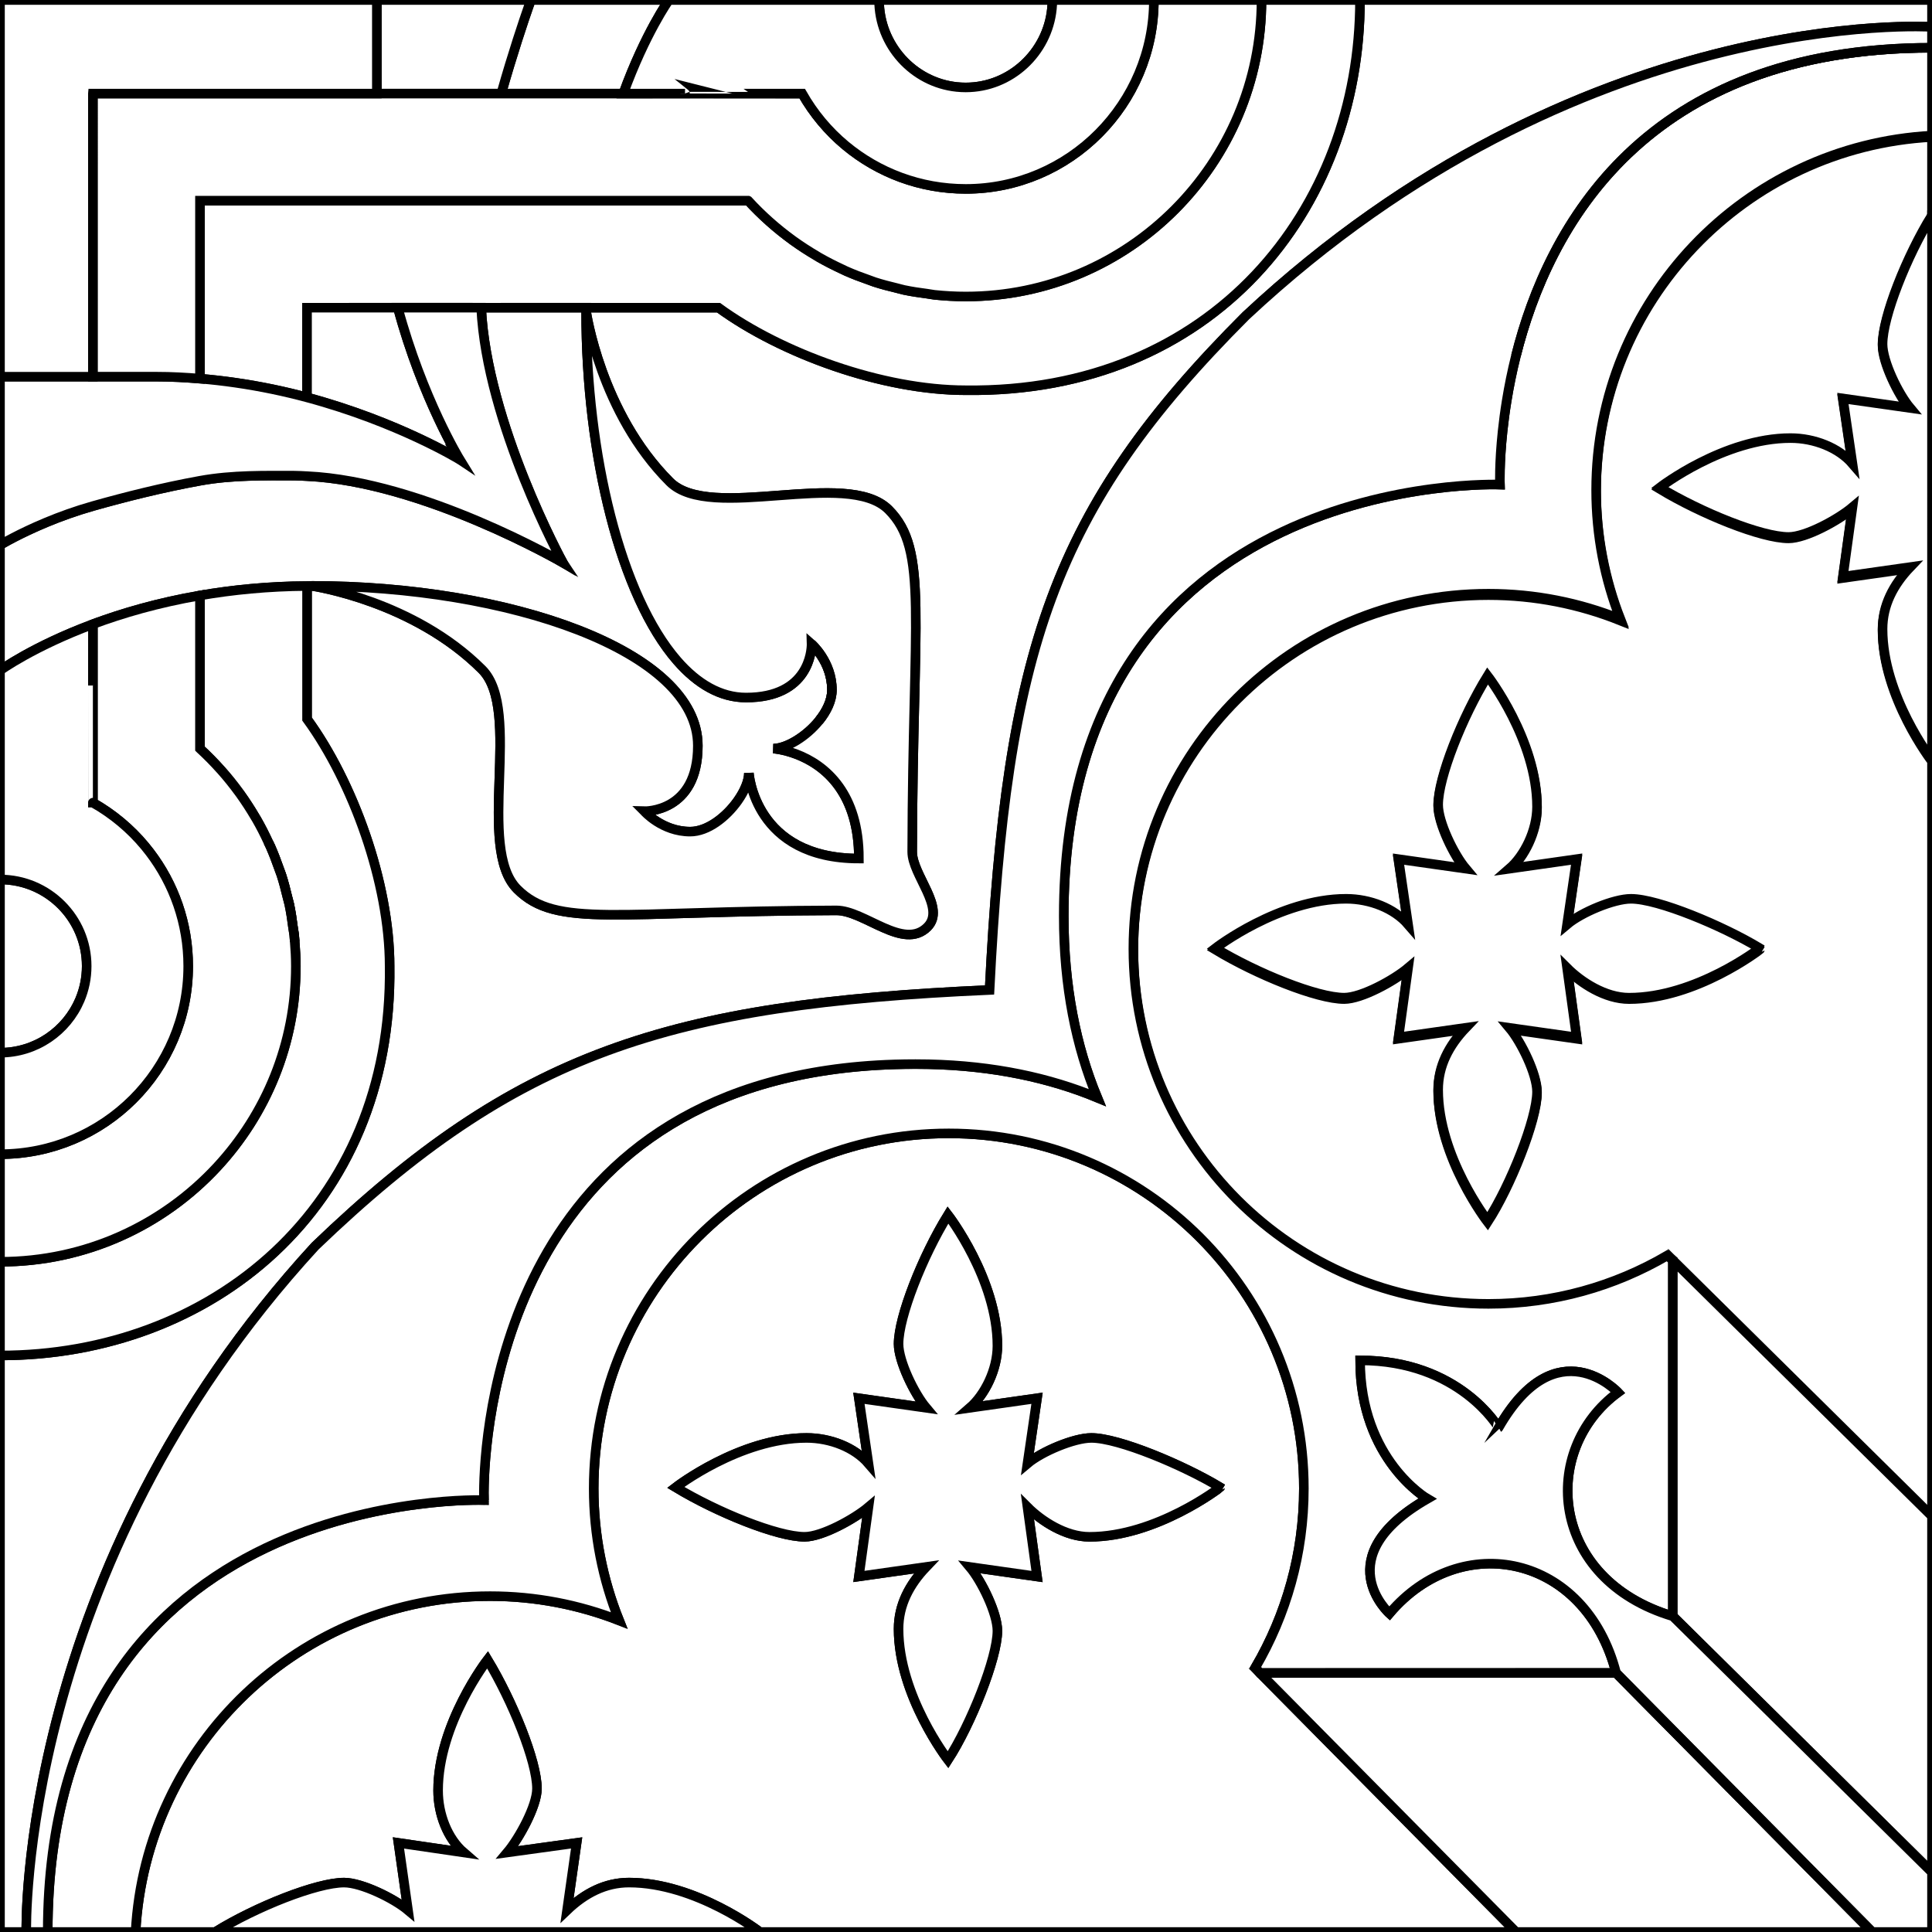
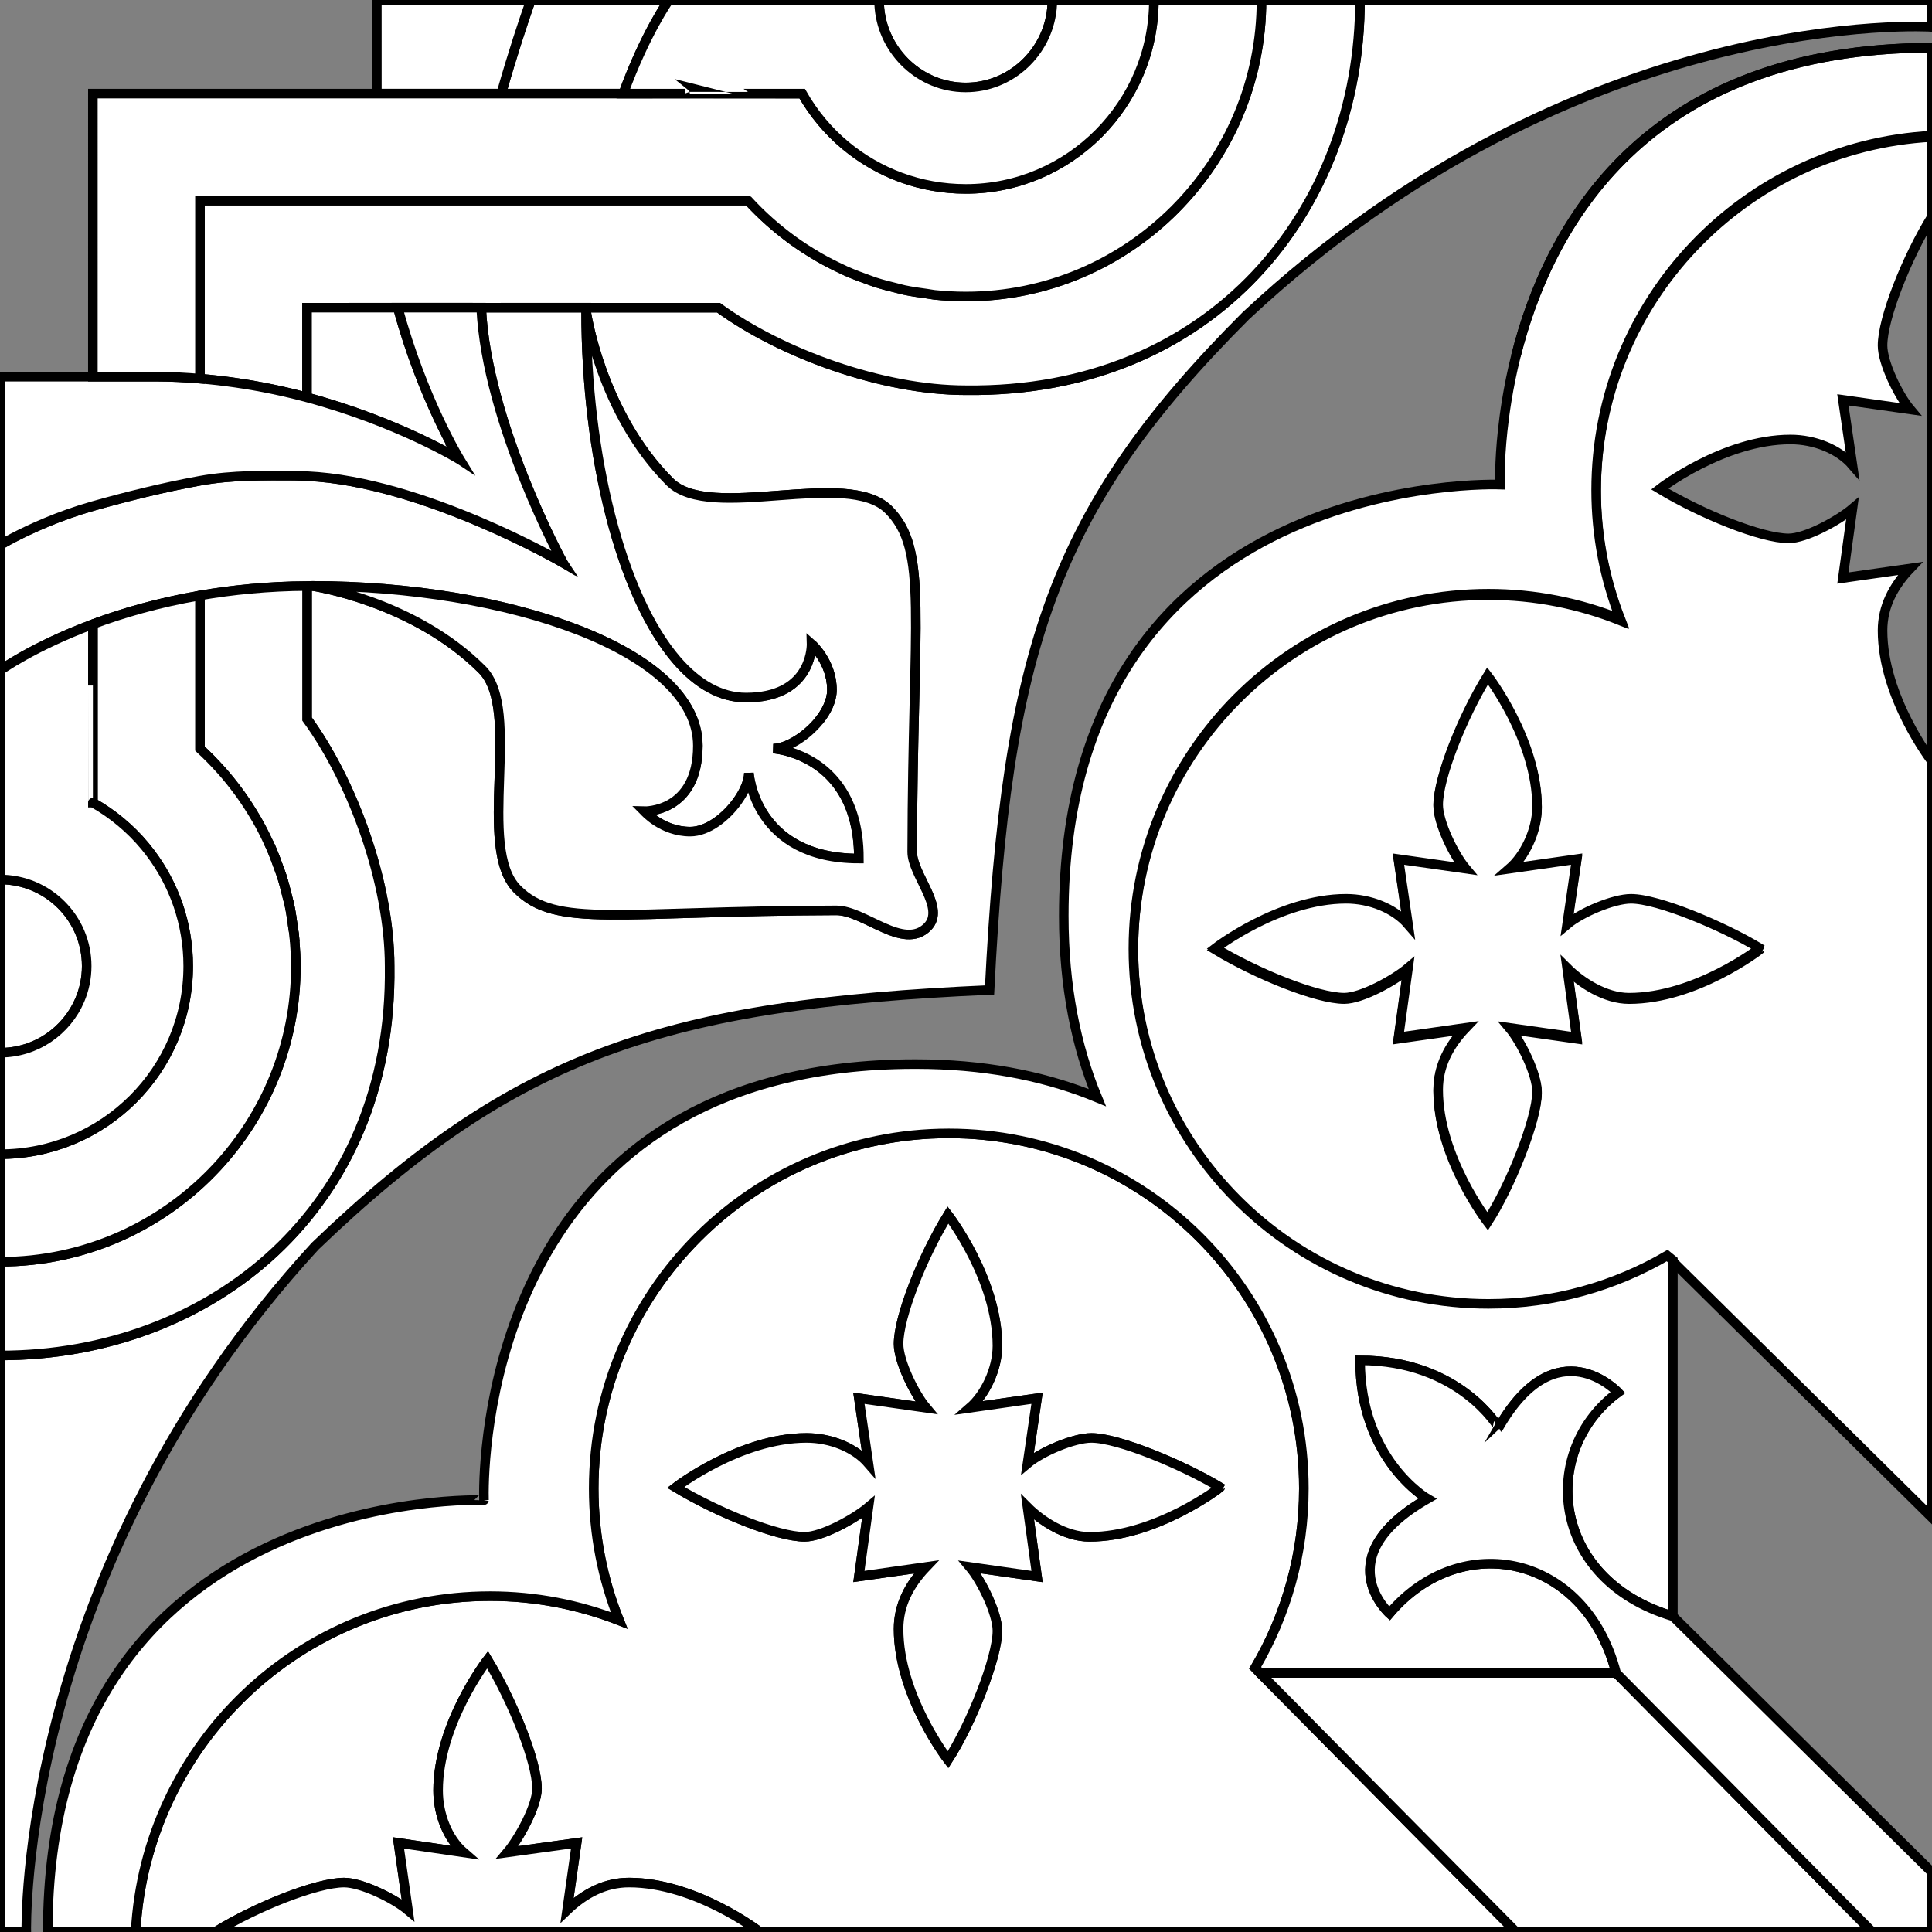
<svg xmlns="http://www.w3.org/2000/svg" version="1.1" id="Capa_1" x="0px" y="0px" width="404px" height="404px" viewBox="0 0 404 404" enable-background="new 0 0 404 404" xml:space="preserve">
  <rect x="0" y="0" width="404" height="404" fill="#808080" stroke="none" />
  <g id="areacolor">
    <path fill="none" d="M403.997,391.519l0.003,0.003L403.997,391.519z" />
    <path fill="#FFFFFF" stroke="#000000" stroke-width="2" stroke-miterlimit="10" d="M41.813,79.177   c-2.958-0.24-5.95-0.414-9.028-0.412H19.421l0.001-59.188L19.42,78.768h13.364c3.078-0.003,6.071,0.173,9.029,0.413   c2.521,0.206,4.985,0.496,7.398,0.843c-2.413-0.347-4.877-0.638-7.398-0.845V79.177z" />
    <path fill="#FFFFFF" stroke="#000000" stroke-width="2" stroke-miterlimit="10" d="M201.96,62.001   c-2.208,0-4.387-0.124-6.533-0.347c-0.529-0.059-1.041-0.176-1.564-0.243c-1.62-0.208-3.23-0.446-4.809-0.779   c-0.512-0.109-1.01-0.266-1.521-0.388c-1.573-0.377-3.143-0.781-4.668-1.276c-0.409-0.133-0.798-0.294-1.197-0.438   c-1.617-0.563-3.215-1.166-4.77-1.857c-0.277-0.125-0.547-0.27-0.829-0.396c-1.657-0.77-3.276-1.592-4.853-2.496   c-0.162-0.095-0.318-0.202-0.481-0.296c-1.675-0.979-3.294-2.034-4.863-3.159c-0.073-0.052-0.139-0.107-0.209-0.154   c-1.637-1.195-3.219-2.461-4.733-3.81c-0.015-0.013-0.028-0.026-0.045-0.039c-1.549-1.379-3.028-2.835-4.427-4.362   c-0.004-0.002-0.011-0.005-0.011-0.005H41.815v0.001h114.63c0,0,0.008,0.003,0.011,0.005c1.401,1.525,2.878,2.981,4.428,4.362   c0.015,0.013,0.03,0.026,0.046,0.039c1.513,1.349,3.094,2.615,4.733,3.812c0.07,0.047,0.14,0.102,0.209,0.153   c1.569,1.125,3.187,2.18,4.863,3.159c0.163,0.093,0.319,0.202,0.481,0.296c1.577,0.904,3.196,1.726,4.853,2.496   c0.282,0.126,0.552,0.27,0.828,0.395c1.556,0.692,3.152,1.295,4.769,1.858c0.399,0.142,0.788,0.305,1.198,0.438   c1.526,0.494,3.095,0.898,4.668,1.276c0.511,0.122,1.008,0.279,1.52,0.388c1.58,0.334,3.188,0.571,4.81,0.779   c0.521,0.068,1.036,0.184,1.563,0.243c2.146,0.222,4.325,0.347,6.532,0.347c34.136,0,61.843-27.842,61.837-62l0,0   C263.798,34.161,236.092,62.001,201.96,62.001z" />
    <path fill="#FFFFFF" stroke="#000000" stroke-width="2" stroke-miterlimit="10" d="M262.518,348.68   c6.432-10.989,10.131-23.771,10.131-37.426c0-41.007-33.241-74.25-74.25-74.25c-41.007,0-74.25,33.243-74.25,74.25   c0,9.754,1.9,19.059,5.318,27.591c-8.365-3.264-17.456-5.076-26.976-5.076c-39.659,0-72.051,31.095-74.139,70.231h16.645   c8.599-5.313,21.284-10.332,26.958-10.333c3.621-0.001,10.382,3.275,13.365,5.782l-2-14.078l13.65,2   c-3.359-2.895-5.358-7.967-5.358-12.951c-0.002-13.981,10.336-27.352,10.336-27.352c5.24,8.683,10.338,21.271,10.338,26.946   c0,3.613-3.706,10.374-6.218,13.354l14.511-2l-2,14.078c3.699-3.537,7.982-5.783,12.962-5.783   c13.983,0,27.364,10.335,27.364,10.335h158.12l-53.567-54.161L262.518,348.68z M227.809,321.363   c-4.982,0.004-10.021-3.291-12.953-6.221l2,14.521l-14.07-2c2.51,2.979,5.779,9.737,5.783,13.354   c-0.006,5.682-5.572,19.643-10.334,26.96c0,0-10.336-13.382-10.336-27.363c0-4.98,2.247-9.265,5.783-12.962l-14.078,2l2-14.513   c-2.981,2.514-9.741,6.22-13.354,6.22c-5.675,0-18.265-5.1-26.949-10.339c0,0,13.371-10.339,27.352-10.338   c4.984,0,10.058,1.999,12.951,5.358l-2-13.648l14.078,2c-2.506-2.983-5.784-9.744-5.783-13.365   c0.003-5.674,5.021-18.361,10.336-26.961c0,0,10.334,13.385,10.334,27.371c-0.004,4.982-2.658,10.25-5.783,12.955l14.068-2.004   l-2,13.652c2.984-2.516,9.742-5.358,13.363-5.358c5.674,0,19.172,5.647,26.948,10.338   C255.165,311.027,241.789,321.37,227.809,321.363z" />
    <path fill="#FFFFFF" stroke="#000000" stroke-width="2" stroke-miterlimit="10" d="M393.661,131.835   c0-4.981,2.246-9.263,5.783-12.962l-14.078,2l2-14.511c-2.98,2.512-9.741,6.218-13.354,6.218c-5.676,0-18.265-5.098-26.948-10.338   c0,0,13.371-10.338,27.353-10.337c4.983,0,10.058,1.999,12.951,5.358l-2-13.65l14.077,2c-2.506-2.983-5.783-9.744-5.782-13.365   c0.002-5.673,5.021-18.358,10.334-26.958V28.649c-39.138,2.088-70.231,34.48-70.231,74.139c0,9.521,1.812,18.613,5.075,26.977   c-8.532-3.418-17.838-5.318-27.592-5.318c-41.007,0-74.25,33.243-74.25,74.25c0,41.007,33.243,74.249,74.25,74.249   c13.632,0,26.396-3.689,37.375-10.102l1.188,0.965l54.185,53.542V159.198C403.976,159.17,393.661,145.804,393.661,131.835z    M340.646,208.92c-4.982,0.004-10.021-3.291-12.951-6.219l2,14.519l-14.072-2c2.51,2.981,5.781,9.737,5.784,13.356   c-0.005,5.68-5.573,19.641-10.335,26.959c0,0-10.336-13.382-10.336-27.364c0-4.98,2.246-9.263,5.783-12.962l-14.078,2l2-14.512   c-2.98,2.513-9.741,6.219-13.354,6.219c-5.675,0-18.265-5.099-26.948-10.338c0,0,13.37-10.338,27.354-10.337   c4.982,0,10.058,1.999,12.949,5.358l-2-13.65l14.078,2c-2.506-2.983-5.782-9.744-5.782-13.365   c0.003-5.674,5.021-18.361,10.337-26.961c0,0,10.335,13.385,10.335,27.371c-0.003,4.984-2.659,10.25-5.784,12.955l14.068-2.004   l-2,13.654c2.984-2.517,9.742-5.358,13.363-5.358c5.674,0,19.172,5.647,26.948,10.337   C368.004,198.584,354.628,208.927,340.646,208.92z" />
    <path fill="#FFFFFF" stroke="#000000" stroke-width="2" stroke-miterlimit="10" d="M65.899,260.577   C108,220.13,139.5,210,206.93,207.012C210.5,136,220.059,106.5,260.52,66.037C330.375,0.75,403.997,5.625,403.997,5.625V0.003   H284.385c0.014,43.88-30.885,82.234-82.428,81.599c-17.472,0-38.578-7.704-51.7-17.26h-27.672c-0.009,0.273-0.023,0.52-0.023,0.79   c0,30.139,7.278,59.512,19.025,73.018c-11.746-13.506-19.024-42.879-19.024-73.018c0,0,3.023,21.161,17.492,35.622   c8.535,8.54,37.043-2.885,45.758,5.828c8.416,8.412,5.037,22.376,4.938,71.542c-0.01,4.883,7.139,11.756,3.174,15.721   c-5.001,5.001-13.151-3.489-19.049-3.471c-45.878,0.134-58.508,3.759-66.708-4.438c-8.718-8.714,1.17-37.403-7.367-45.938   c-14.296-14.29-35.107-17.41-35.612-17.484c-0.008,0-0.016,0-0.024,0c-0.331,0-0.64,0.025-0.959,0.026v27.823   c9.56,13.113,17.268,34.213,17.268,51.678C82.188,252.834,43.897,283.452,0,283.439V404h5.5C5.5,404,3.625,328.375,65.899,260.577z   " />
    <path fill="#FFFFFF" stroke="#000000" stroke-width="2" stroke-miterlimit="10" d="M41.81,124.521c0,0,0.001,0,0.002,0l0,0   c6.747-1.167,14.216-1.925,22.394-1.982v0.002c0.319-0.001,0.628-0.026,0.959-0.026c0.008,0,0.016,0,0.024,0   c-0.006-0.001-0.024-0.003-0.024-0.003c41.094,0,80.761,13.513,80.761,33.427c0,0,0,0,0,0.001s0,0,0,0.001   c0,14.025-11.164,13.695-11.205,13.694c0.01,0.011,3.741,4.267,9.604,4.267c3.666,0,7.543-3.064,9.936-6.442   c1.435-2.027,2.335-4.167,2.335-5.827v0.005c0-0.002,0-0.004,0-0.006c0,0,1.126,17.902,23.006,17.899   c0-6.833-1.749-11.642-4.152-15.023c-5.29-7.439-13.753-7.973-13.753-7.973c2.768,0,6.87-2.501,9.558-5.809   c1.612-1.985,2.715-4.262,2.715-6.462c0-5.868-4.268-9.603-4.268-9.603s0.001,0.044,0,0.126   c-0.012,1.23-0.519,11.078-13.697,11.078c-5.305,0-10.156-2.813-14.419-7.714c-11.747-13.506-19.025-42.879-19.025-73.018   c0-0.271,0.014-0.517,0.023-0.79H100.62c1.169,24.231,17.078,53.312,17.078,53.312l-0.003-0.002l0.001,0.002   c0,0-29.221-16.979-53.491-18.083c-0.865-0.042-1.748-0.105-2.604-0.105c-6.103,0-12.947-0.175-19.789,1.067   c-7.845,1.421-15.656,3.389-22.395,5.294c-7.224,2.045-13.196,4.839-16.534,6.567c-0.446,0.231-0.845,0.442-1.192,0.63   c-0.83,0.449-1.388,0.772-1.595,0.895C0.032,113.956,0,113.975,0,113.975v26.231c0,0,6.866-4.996,19.42-9.684   C25.554,128.227,33.055,126.038,41.81,124.521z" />
    <path fill="#FFFFFF" stroke="#000000" stroke-width="2" stroke-miterlimit="10" d="M110.519,1.429   c-0.988,2.831-3.293,9.637-5.696,18.145h0.001h20.146h5.369c4.596-12.638,9.53-19.557,9.538-19.57h-28.853   c0,0-0.012,0.032-0.035,0.096C110.922,0.285,110.759,0.743,110.519,1.429z" />
    <path fill="#FFFFFF" stroke="#000000" stroke-width="2" stroke-miterlimit="10" d="M139.879,0.003h-0.002H139.879z" />
    <path fill="#FFFFFF" stroke="#000000" stroke-width="2" stroke-miterlimit="10" d="M201.957,62.003   c-2.207,0-4.386-0.125-6.532-0.347c-0.527-0.059-1.042-0.175-1.563-0.243c-1.622-0.208-3.23-0.445-4.81-0.779   c-0.512-0.109-1.009-0.266-1.52-0.388c-1.573-0.378-3.142-0.782-4.668-1.276c-0.41-0.133-0.799-0.296-1.198-0.438   c-1.617-0.563-3.213-1.166-4.769-1.858c-0.276-0.125-0.546-0.269-0.828-0.395c-1.657-0.77-3.276-1.592-4.853-2.496   c-0.162-0.094-0.318-0.203-0.481-0.296c-1.676-0.979-3.294-2.034-4.863-3.159c-0.069-0.051-0.139-0.106-0.209-0.153   c-1.639-1.197-3.22-2.463-4.733-3.812c-0.016-0.013-0.031-0.026-0.046-0.039c-1.55-1.381-3.027-2.837-4.428-4.362   c-0.003-0.002-0.011-0.005-0.011-0.005H41.815v37.22c0,0-0.001,0-0.002,0v0.002c2.521,0.207,4.985,0.498,7.398,0.845   c5.308,0.763,10.341,1.828,14.995,3.08V64.343v-0.001h6.327l12.655-0.002c0,0,0,0.001,0,0.002l0,0c0-0.001,0-0.002-0.001-0.003   l17.432,0.003l21.965-0.002c0,0,0,0.001,0,0.002h27.672c13.122,9.556,34.228,17.26,51.7,17.26   c51.543,0.635,82.44-37.719,82.428-81.599h-20.591C263.8,34.161,236.093,62.003,201.957,62.003z" />
    <path fill="#FFFFFF" stroke="#000000" stroke-width="2" stroke-miterlimit="10" d="M81.474,202.041   c0-17.465-7.708-38.565-17.268-51.678V122.54c-8.179,0.058-15.646,0.815-22.394,1.98v0.003c0,0,0.001,0,0.002,0l0.001,32.029   c0,0.001,0,0.003,0.003,0.005c1.469,1.352,2.875,2.772,4.21,4.265c0.051,0.056,0.104,0.109,0.155,0.165c0,0,0,0,0.001,0.001   c0.01,0.013,0.024,0.026,0.037,0.038c1.351,1.518,2.614,3.093,3.809,4.732c0.052,0.073,0.102,0.14,0.157,0.209   c1.124,1.568,2.177,3.186,3.16,4.862c0.095,0.164,0.2,0.32,0.292,0.481c0.893,1.546,1.699,3.139,2.457,4.77   c0.014,0.03,0.029,0.059,0.043,0.089c0.125,0.275,0.271,0.545,0.398,0.825c0.687,1.554,1.292,3.147,1.859,4.766   c0.142,0.4,0.301,0.787,0.437,1.193c0.496,1.527,0.899,3.098,1.277,4.671c0.121,0.511,0.279,1.003,0.39,1.518   c0.333,1.576,0.569,3.186,0.776,4.806c0.068,0.521,0.184,1.035,0.242,1.564c0.049,0.469,0.074,0.946,0.113,1.417   c0.142,1.686,0.236,3.385,0.236,5.112c0,16.221-6.267,30.979-16.504,42.009c-11.297,12.173-27.432,19.802-45.359,19.8l0,0H0v19.59   C43.897,283.452,82.188,252.834,81.474,202.041z" />
    <rect y="263.848" fill="#FFFFFF" stroke="#000000" stroke-width="2" stroke-miterlimit="10" width="0.004" height="0.002" />
    <path fill="#FFFFFF" stroke="#000000" stroke-width="2" stroke-miterlimit="10" d="M70.533,64.342l-6.327,0.001v18.761   c19.1,5.14,31.922,13.004,31.963,13.029c-0.041-0.066-7.849-12.803-12.98-31.791H70.533z" />
    <path fill="#FFFFFF" stroke="#000000" stroke-width="2" stroke-miterlimit="10" d="M102.491,333.769   c9.52,0,18.611,1.813,26.976,5.076c-3.418-8.532-5.318-17.837-5.318-27.591c0-41.007,33.243-74.25,74.25-74.25   c41.007,0,74.25,33.243,74.25,74.25c0,13.653-3.699,26.437-10.131,37.426l0.939,1.159l74.488-0.02   c-6.404-24.817-32.407-30.117-47.391-12.435c0,0-13.228-11.835,7.934-23.978c0,0-14.074-8.128-14.074-28.939   c20.822,0,28.955,14.071,28.953,14.072c12.145-21.157,24.966-7.374,24.966-7.374c-16.412,12.06-14.376,39.078,11.478,46.81   l0.002,0.003v-0.003v-74.46l-1.188-0.966c-10.979,6.411-23.743,10.103-37.375,10.103c-41.007,0-74.25-33.242-74.25-74.25   c0-41.007,33.243-74.25,74.25-74.25c9.754,0,19.061,1.9,27.592,5.318c-3.265-8.364-5.074-17.456-5.074-26.977   c0-39.659,31.094-72.051,70.23-74.139V9.986c-60.066-0.002-80.251,37.484-87.001,64.428c-0.823,3.286-1.447,6.415-1.918,9.3   c-0.188,1.154-0.354,2.269-0.496,3.34c-0.144,1.07-0.267,2.096-0.369,3.072c-0.726,6.83-0.563,11.201-0.563,11.201   s-91.215-3.538-91.207,90.187c-0.006,14.871,2.617,27.409,7.007,38.005c-9.941-4.111-21.589-6.672-35.262-6.978   c-0.912-0.021-1.832-0.03-2.762-0.03c-1.465,0-2.906,0.022-4.324,0.066c-79.402,2.451-85.518,72.531-85.896,88.076   c-0.013,0.555-0.02,1.04-0.021,1.449c-0.005,1.026,0.017,1.584,0.017,1.584S9.977,310.271,9.983,404h18.369   C30.44,364.862,62.832,333.769,102.491,333.769z" />
    <path fill="#FFFFFF" stroke="#000000" stroke-width="2" stroke-miterlimit="10" d="M0.001,220.126   c7.506,0.002,13.948-4.56,16.701-11.058c0.917-2.166,1.424-4.547,1.424-7.045c0-10.001-8.117-18.117-18.126-18.114v36.221   c0,0,0,0,0.001,0V220.126z" />
    <path fill="#FFFFFF" stroke="#000000" stroke-width="2" stroke-miterlimit="10" d="M200.085,18.188   c0.609,0.063,1.227,0.095,1.852,0.095c9.381-0.003,17.1-7.273,18.028-16.426c0.063-0.61,0.094-1.229,0.094-1.854h-36.232   C183.818,9.382,190.953,17.242,200.085,18.188z" />
    <path fill="#FFFFFF" stroke="#000000" stroke-width="2" stroke-miterlimit="10" d="M156.005,145.863   c13.178,0,13.686-9.847,13.698-11.077c0.001-0.082,0-0.126,0-0.126s4.269,3.733,4.269,9.603c0,2.2-1.104,4.477-2.716,6.462   c-2.688,3.309-6.789,5.811-9.557,5.809c0,0,8.463,0.533,13.752,7.973c2.405,3.382,4.153,8.19,4.153,15.024   c-21.807,0.003-23-17.773-23.007-17.894c-0.002,1.659-0.902,3.797-2.336,5.821c-2.392,3.379-6.269,6.443-9.936,6.443   c-5.87,0-9.606-4.268-9.606-4.268h0.002l-0.001-0.001c0,0,11.206,0.355,11.206-13.694c-0.001-19.909-39.653-33.419-80.737-33.425   c0.504,0.074,21.315,3.194,35.612,17.484c8.537,8.535-1.351,37.224,7.367,45.938c8.2,8.197,20.83,4.572,66.708,4.438   c5.898-0.018,14.048,8.472,19.049,3.471c3.965-3.965-3.184-10.838-3.174-15.721c0.099-49.166,3.478-63.13-4.938-71.542   c-8.715-8.713-37.223,2.712-45.758-5.828c-14.469-14.461-17.492-35.622-17.492-35.622c0,30.139,7.278,59.512,19.024,73.018   C145.849,143.051,150.7,145.863,156.005,145.863z" />
    <path fill="#FFFFFF" stroke="#000000" stroke-width="2" stroke-miterlimit="10" d="M169.702,134.66c0,0,4.268,3.735,4.268,9.603   c0,2.2-1.103,4.477-2.715,6.462c1.613-1.985,2.716-4.262,2.716-6.462C173.971,138.393,169.702,134.66,169.702,134.66z" />
    <path fill="#FFFFFF" stroke="#000000" stroke-width="2" stroke-miterlimit="10" d="M104.819,19.573   c2.406-8.507,4.712-15.313,5.7-18.146c0.239-0.686,0.403-1.144,0.47-1.33c0.023-0.063,0.035-0.096,0.035-0.096H78.802l0.004,19.567   L104.819,19.573z" />
    <path fill="#FFFFFF" stroke="#000000" stroke-width="2" stroke-miterlimit="10" d="M1.69,113.023   c0.348-0.188,0.747-0.399,1.192-0.63c3.339-1.729,9.312-4.523,16.535-6.568c6.739-1.906,14.549-3.873,22.395-5.295   c6.841-1.241,13.684-1.067,19.788-1.067c0.858,0,1.739,0.063,2.605,0.105c24.237,1.104,53.412,18.039,53.489,18.083   c-0.024-0.044-15.908-29.095-17.075-53.309h-17.43c5.147,19.039,12.982,31.792,12.982,31.792l-0.002-0.001l0.002,0.003   c0,0-12.834-7.884-31.965-13.031c-4.654-1.252-9.687-2.317-14.995-3.081c-2.413-0.347-4.877-0.637-7.398-0.843   c-2.958-0.24-5.951-0.416-9.029-0.413H19.42h-0.002H0v35.207c0,0,0.032-0.02,0.095-0.057C0.303,113.796,0.86,113.473,1.69,113.023z   " />
    <path fill="#FFFFFF" stroke="#000000" stroke-width="2" stroke-miterlimit="10" d="M19.425,167.838   c4.142,2.359,7.828,5.419,10.853,9.063c0.354,0.427,0.701,0.861,1.037,1.302c5.046,6.611,8.048,14.872,8.043,23.831   c0,21.707-17.616,39.321-39.354,39.319v3.287v14.754v4.453c17.926,0.002,34.061-7.625,45.359-19.798   c10.236-11.03,16.502-25.79,16.502-42.01c0-1.727-0.094-3.426-0.234-5.111c-0.04-0.472-0.064-0.949-0.114-1.417   c-0.058-0.528-0.176-1.042-0.242-1.565c-0.207-1.62-0.444-3.23-0.778-4.805c-0.109-0.513-0.269-1.007-0.39-1.519   c-0.377-1.573-0.781-3.143-1.277-4.671c-0.136-0.406-0.296-0.793-0.435-1.193c-0.567-1.619-1.172-3.212-1.859-4.766   c-0.127-0.28-0.272-0.55-0.398-0.826c-0.014-0.029-0.029-0.058-0.042-0.087c-0.759-1.63-1.563-3.221-2.456-4.768   c-0.092-0.16-0.197-0.317-0.292-0.481c-0.983-1.675-2.036-3.294-3.161-4.862c-0.053-0.068-0.104-0.134-0.156-0.208   c-1.196-1.64-2.46-3.215-3.809-4.733c-0.014-0.012-0.028-0.024-0.038-0.04c0,0-0.001-0.001-0.002-0.002   c-0.05-0.056-0.104-0.108-0.154-0.164c-1.335-1.491-2.741-2.911-4.209-4.264c-0.001,0,0,0-0.001-0.001s-0.003-0.003-0.003-0.003   v-0.002c0-0.001-0.002-0.003-0.002-0.003v-21.975l-0.001-10.051c-8.756,1.517-16.255,3.707-22.386,6L19.425,167.838z" />
    <path fill="#FFFFFF" stroke="#000000" stroke-width="2" stroke-miterlimit="10" d="M201.949,39.503L201.949,39.503L201.949,39.503   c-9.559,0.003-18.319-3.41-25.142-9.075c-3.637-3.025-6.704-6.709-9.064-10.854l-37.404,0.003h-0.001l-5.368-0.003l-20.148,0.003   c0-0.001,0-0.002,0.001-0.003h-0.003c0,0,0,0,0,0.001l-26.013-0.003v0.002H19.422v0.003l-0.001,59.188h13.364   c3.078-0.002,6.069,0.172,9.028,0.412v-37.22h0.002v-0.001h114.632c0,0,0.007,0.003,0.011,0.005   c1.399,1.527,2.878,2.983,4.427,4.362c0.017,0.013,0.03,0.026,0.045,0.039c1.514,1.349,3.096,2.615,4.733,3.81   c0.07,0.047,0.136,0.102,0.209,0.154c1.569,1.125,3.188,2.18,4.863,3.159c0.163,0.094,0.319,0.201,0.481,0.296   c1.577,0.904,3.196,1.726,4.853,2.496c0.282,0.126,0.552,0.271,0.829,0.396c1.555,0.691,3.153,1.295,4.77,1.857   c0.399,0.144,0.788,0.305,1.197,0.438c1.525,0.495,3.095,0.899,4.668,1.276c0.511,0.122,1.009,0.279,1.521,0.388   c1.579,0.333,3.189,0.571,4.809,0.779c0.523,0.067,1.035,0.184,1.563,0.243c2.146,0.223,4.325,0.347,6.533,0.347   c34.132,0,61.838-27.84,61.834-61.998h-22.508C241.286,21.733,223.658,39.503,201.949,39.503z" />
    <path fill="#FFFFFF" stroke="#000000" stroke-width="2" stroke-miterlimit="10" d="M56.536,176.993   c0.687,1.554,1.292,3.147,1.859,4.766c0.139,0.4,0.299,0.787,0.435,1.193c0.496,1.528,0.9,3.098,1.277,4.671   c0.121,0.512,0.281,1.006,0.39,1.519c0.334,1.575,0.571,3.185,0.778,4.805c0.066,0.523,0.184,1.037,0.242,1.565   c0.05,0.469,0.074,0.946,0.114,1.417c-0.039-0.472-0.063-0.948-0.113-1.417c-0.058-0.529-0.174-1.043-0.242-1.564   c-0.207-1.62-0.443-3.23-0.776-4.806c-0.111-0.515-0.269-1.007-0.39-1.518c-0.378-1.573-0.781-3.144-1.277-4.671   c-0.136-0.406-0.295-0.793-0.437-1.193C57.829,180.141,57.224,178.548,56.536,176.993c-0.126-0.279-0.272-0.549-0.397-0.824   c-0.014-0.03-0.029-0.059-0.043-0.089c0.014,0.029,0.029,0.058,0.042,0.087C56.264,176.443,56.409,176.713,56.536,176.993z" />
    <path fill="#FFFFFF" stroke="#000000" stroke-width="2" stroke-miterlimit="10" d="M0.004,263.85H0H0.004z" />
-     <path fill="#FFFFFF" stroke="#000000" stroke-width="2" stroke-miterlimit="10" d="M101.2,313.688c0,0-0.021-0.557-0.017-1.582   c0.002-0.41,0.008-0.896,0.021-1.45c0.378-15.544,6.493-85.624,85.896-88.076c1.418-0.044,2.859-0.065,4.324-0.065   c0.93,0,1.85,0.01,2.762,0.029c13.673,0.305,25.321,2.865,35.262,6.979c-4.39-10.599-7.013-23.137-7.007-38.006   c-0.008-93.725,91.207-90.187,91.207-90.187s-0.162-4.371,0.563-11.201c0.104-0.976,0.226-2.001,0.369-3.072   c0.144-1.071,0.307-2.186,0.496-3.34c0.471-2.885,1.095-6.014,1.918-9.3c6.75-26.944,26.935-64.431,87.001-64.428V5.625   c0,0-73.622-4.875-143.479,60.412C220.059,106.5,210.5,136,206.93,207.012C139.5,210,108,220.13,65.899,260.577   C3.625,328.375,5.5,404,5.5,404h4.483C9.977,310.271,101.2,313.688,101.2,313.688z" />
    <rect x="403.998" y="9.985" fill="#FFFFFF" stroke="#000000" stroke-width="2" stroke-miterlimit="10" width="0" height="0.002" />
    <path fill="#FFFFFF" stroke="#000000" stroke-width="2" stroke-miterlimit="10" d="M316.996,74.414   c6.75-26.944,26.936-64.43,87.001-64.428l0,0C343.932,9.983,323.746,47.47,316.996,74.414z" />
    <polygon fill="#FFFFFF" stroke="#000000" stroke-width="2" stroke-miterlimit="10" points="263.457,349.839 317.025,404    391.516,404 337.951,349.839  " />
-     <polygon fill="#FFFFFF" stroke="#000000" stroke-width="2" stroke-miterlimit="10" points="349.813,337.977 403.997,391.519    403.997,317.058 349.813,263.516  " />
    <path fill="#FFFFFF" stroke="#000000" stroke-width="2" stroke-miterlimit="10" d="M349.813,337.979l-0.002-0.002   c-25.854-7.73-27.89-34.75-11.478-46.81c0,0-12.821-13.783-24.966,7.374c0.002-0.001-8.131-14.072-28.953-14.072   c0,20.813,14.074,28.939,14.074,28.939c-21.16,12.143-7.934,23.978-7.934,23.978c14.982-17.684,40.985-12.384,47.391,12.435   c0,0.007,0.003,0.013,0.005,0.019l0.001,0.001L391.518,404h12.479v-12.481L349.813,337.979z" />
-     <rect x="326.634" y="376.915" transform="matrix(0.703 0.711 -0.711 0.703 376.235 -147.445)" fill="#FFFFFF" stroke="#000000" stroke-width="2" stroke-miterlimit="10" width="76.175" height="0.002" />
    <path fill="#FFFFFF" stroke="#000000" stroke-width="2" stroke-miterlimit="10" d="M214.854,306.042l2-13.653l-14.068,2.004   c3.125-2.705,5.779-7.972,5.783-12.955c0-13.985-10.334-27.371-10.334-27.371c-5.315,8.601-10.333,21.287-10.336,26.961   c-0.001,3.621,3.277,10.383,5.783,13.365l-14.078-2l2,13.649c-2.893-3.359-7.967-5.358-12.951-5.358   c-13.981-0.001-27.352,10.338-27.352,10.338c8.684,5.239,21.274,10.339,26.949,10.339c3.613,0,10.373-3.706,13.354-6.22l-2,14.513   l14.078-2c-3.536,3.697-5.783,7.98-5.783,12.962c0,13.981,10.336,27.363,10.336,27.363c4.762-7.317,10.331-21.278,10.334-26.96   c-0.004-3.617-3.273-10.375-5.783-13.354l14.07,2l-2-14.521c2.934,2.93,7.971,6.225,12.953,6.221   c13.98,0.007,27.356-10.336,27.356-10.342c-7.776-4.69-21.274-10.339-26.948-10.339   C224.596,300.684,217.838,303.526,214.854,306.042z" />
    <path fill="#FFFFFF" stroke="#000000" stroke-width="2" stroke-miterlimit="10" d="M139.879,0.003c0,0-4.938,6.918-9.54,19.57   h0.001l12.906-0.003c0,0,0-0.012-0.006-0.017c0.006,0.017,24.46,0.021,24.503,0.021h0.002c2.359,4.146,5.425,7.83,9.063,10.854   c6.824,5.664,15.583,9.077,25.141,9.075c21.708,0,39.336-17.77,39.336-39.5h-21.227c0,0.625-0.031,1.244-0.095,1.854   c-0.928,9.153-8.646,16.423-18.028,16.426c-0.625,0-1.243-0.032-1.852-0.095c-9.133-0.946-16.269-8.806-16.261-18.185h-21.22v0.001   L139.879,0.003z" />
    <polygon fill="#FFFFFF" stroke="#000000" stroke-width="2" stroke-miterlimit="10" points="130.339,19.573 130.339,19.573    130.338,19.576  " />
-     <path fill="#FFFFFF" stroke="#000000" stroke-width="2" stroke-miterlimit="10" d="M19.42,78.768l0.002-59.191V19.57h59.379   C78.8,3.361,78.8,0.003,78.8,0.003H0v78.765h19.418H19.42z" />
    <path fill="#FFFFFF" stroke="#000000" stroke-width="2" stroke-miterlimit="10" d="M0.001,183.908   c10.009-0.003,18.126,8.114,18.126,18.113c0,2.5-0.508,4.881-1.425,7.047c-2.752,6.5-9.194,11.063-16.701,11.062v21.218   c21.737,0,39.355-17.613,39.355-39.321c0.003-8.953-2.998-17.211-8.041-23.824c-0.335-0.439-0.68-0.872-1.033-1.296   c-3.026-3.645-6.715-6.709-10.857-9.064v-0.004c0,0,0,0-0.001,0c0.001-6.245-0.006-24.487-0.002-24.484l0.003-12.829   C6.868,135.208,0,140.207,0,140.207l0.001,24.298V183.908z" />
    <path fill="#FFFFFF" stroke="#000000" stroke-width="2" stroke-miterlimit="10" d="M327.693,193.305l2-13.654l-14.069,2.004   c3.125-2.705,5.781-7.971,5.784-12.955c0-13.986-10.335-27.371-10.335-27.371c-5.315,8.6-10.334,21.287-10.337,26.961   c0,3.621,3.277,10.382,5.783,13.365l-14.078-2l2,13.65c-2.894-3.359-7.967-5.358-12.95-5.358   c-13.982-0.001-27.353,10.337-27.353,10.337c8.684,5.239,21.272,10.338,26.947,10.338c3.613,0,10.374-3.706,13.354-6.218l-2,14.511   l14.078-2c-3.537,3.698-5.783,7.981-5.783,12.962c0,13.982,10.336,27.364,10.336,27.364c4.763-7.318,10.33-21.279,10.336-26.959   c-0.004-3.619-3.274-10.375-5.784-13.356l14.071,2l-2-14.519c2.933,2.928,7.97,6.223,12.951,6.219   c13.982,0.007,27.358-10.336,27.358-10.342c-7.776-4.69-21.274-10.337-26.948-10.337   C337.436,187.947,330.678,190.789,327.693,193.305z" />
    <path fill="#FFFFFF" stroke="#000000" stroke-width="2" stroke-miterlimit="10" d="M118.579,399.448l2-14.078l-14.511,2   c2.512-2.98,6.218-9.741,6.218-13.354c0-5.675-5.098-18.265-10.338-26.946c0,0-10.338,13.368-10.336,27.352   c0,4.984,1.999,10.058,5.358,12.951l-13.65-2l2,14.078c-2.983-2.507-9.744-5.783-13.365-5.782   c-5.674,0.001-18.359,5.021-26.958,10.333h113.908c0,0-13.381-10.335-27.364-10.335   C126.561,393.665,122.278,395.911,118.579,399.448z" />
    <polygon fill="#FFFFFF" stroke="#000000" stroke-width="2" stroke-miterlimit="10" points="403.998,158.905 403.999,158.903    403.999,44.994 404,44.994 403.999,44.993 403.997,44.997 403.997,158.904  " />
-     <path fill="#FFFFFF" stroke="#000000" stroke-width="2" stroke-miterlimit="10" d="M399.445,85.319l-14.077-2l2,13.65   c-2.894-3.359-7.968-5.358-12.951-5.358c-13.981-0.001-27.353,10.337-27.353,10.337c8.685,5.24,21.272,10.338,26.949,10.338   c3.611,0,10.372-3.706,13.354-6.218l-2,14.511l14.078-2c-3.537,3.699-5.783,7.981-5.783,12.962   c0,13.969,10.313,27.335,10.335,27.363V44.997c-5.313,8.6-10.332,21.284-10.334,26.958   C393.662,75.575,396.939,82.336,399.445,85.319z" />
  </g>
</svg>